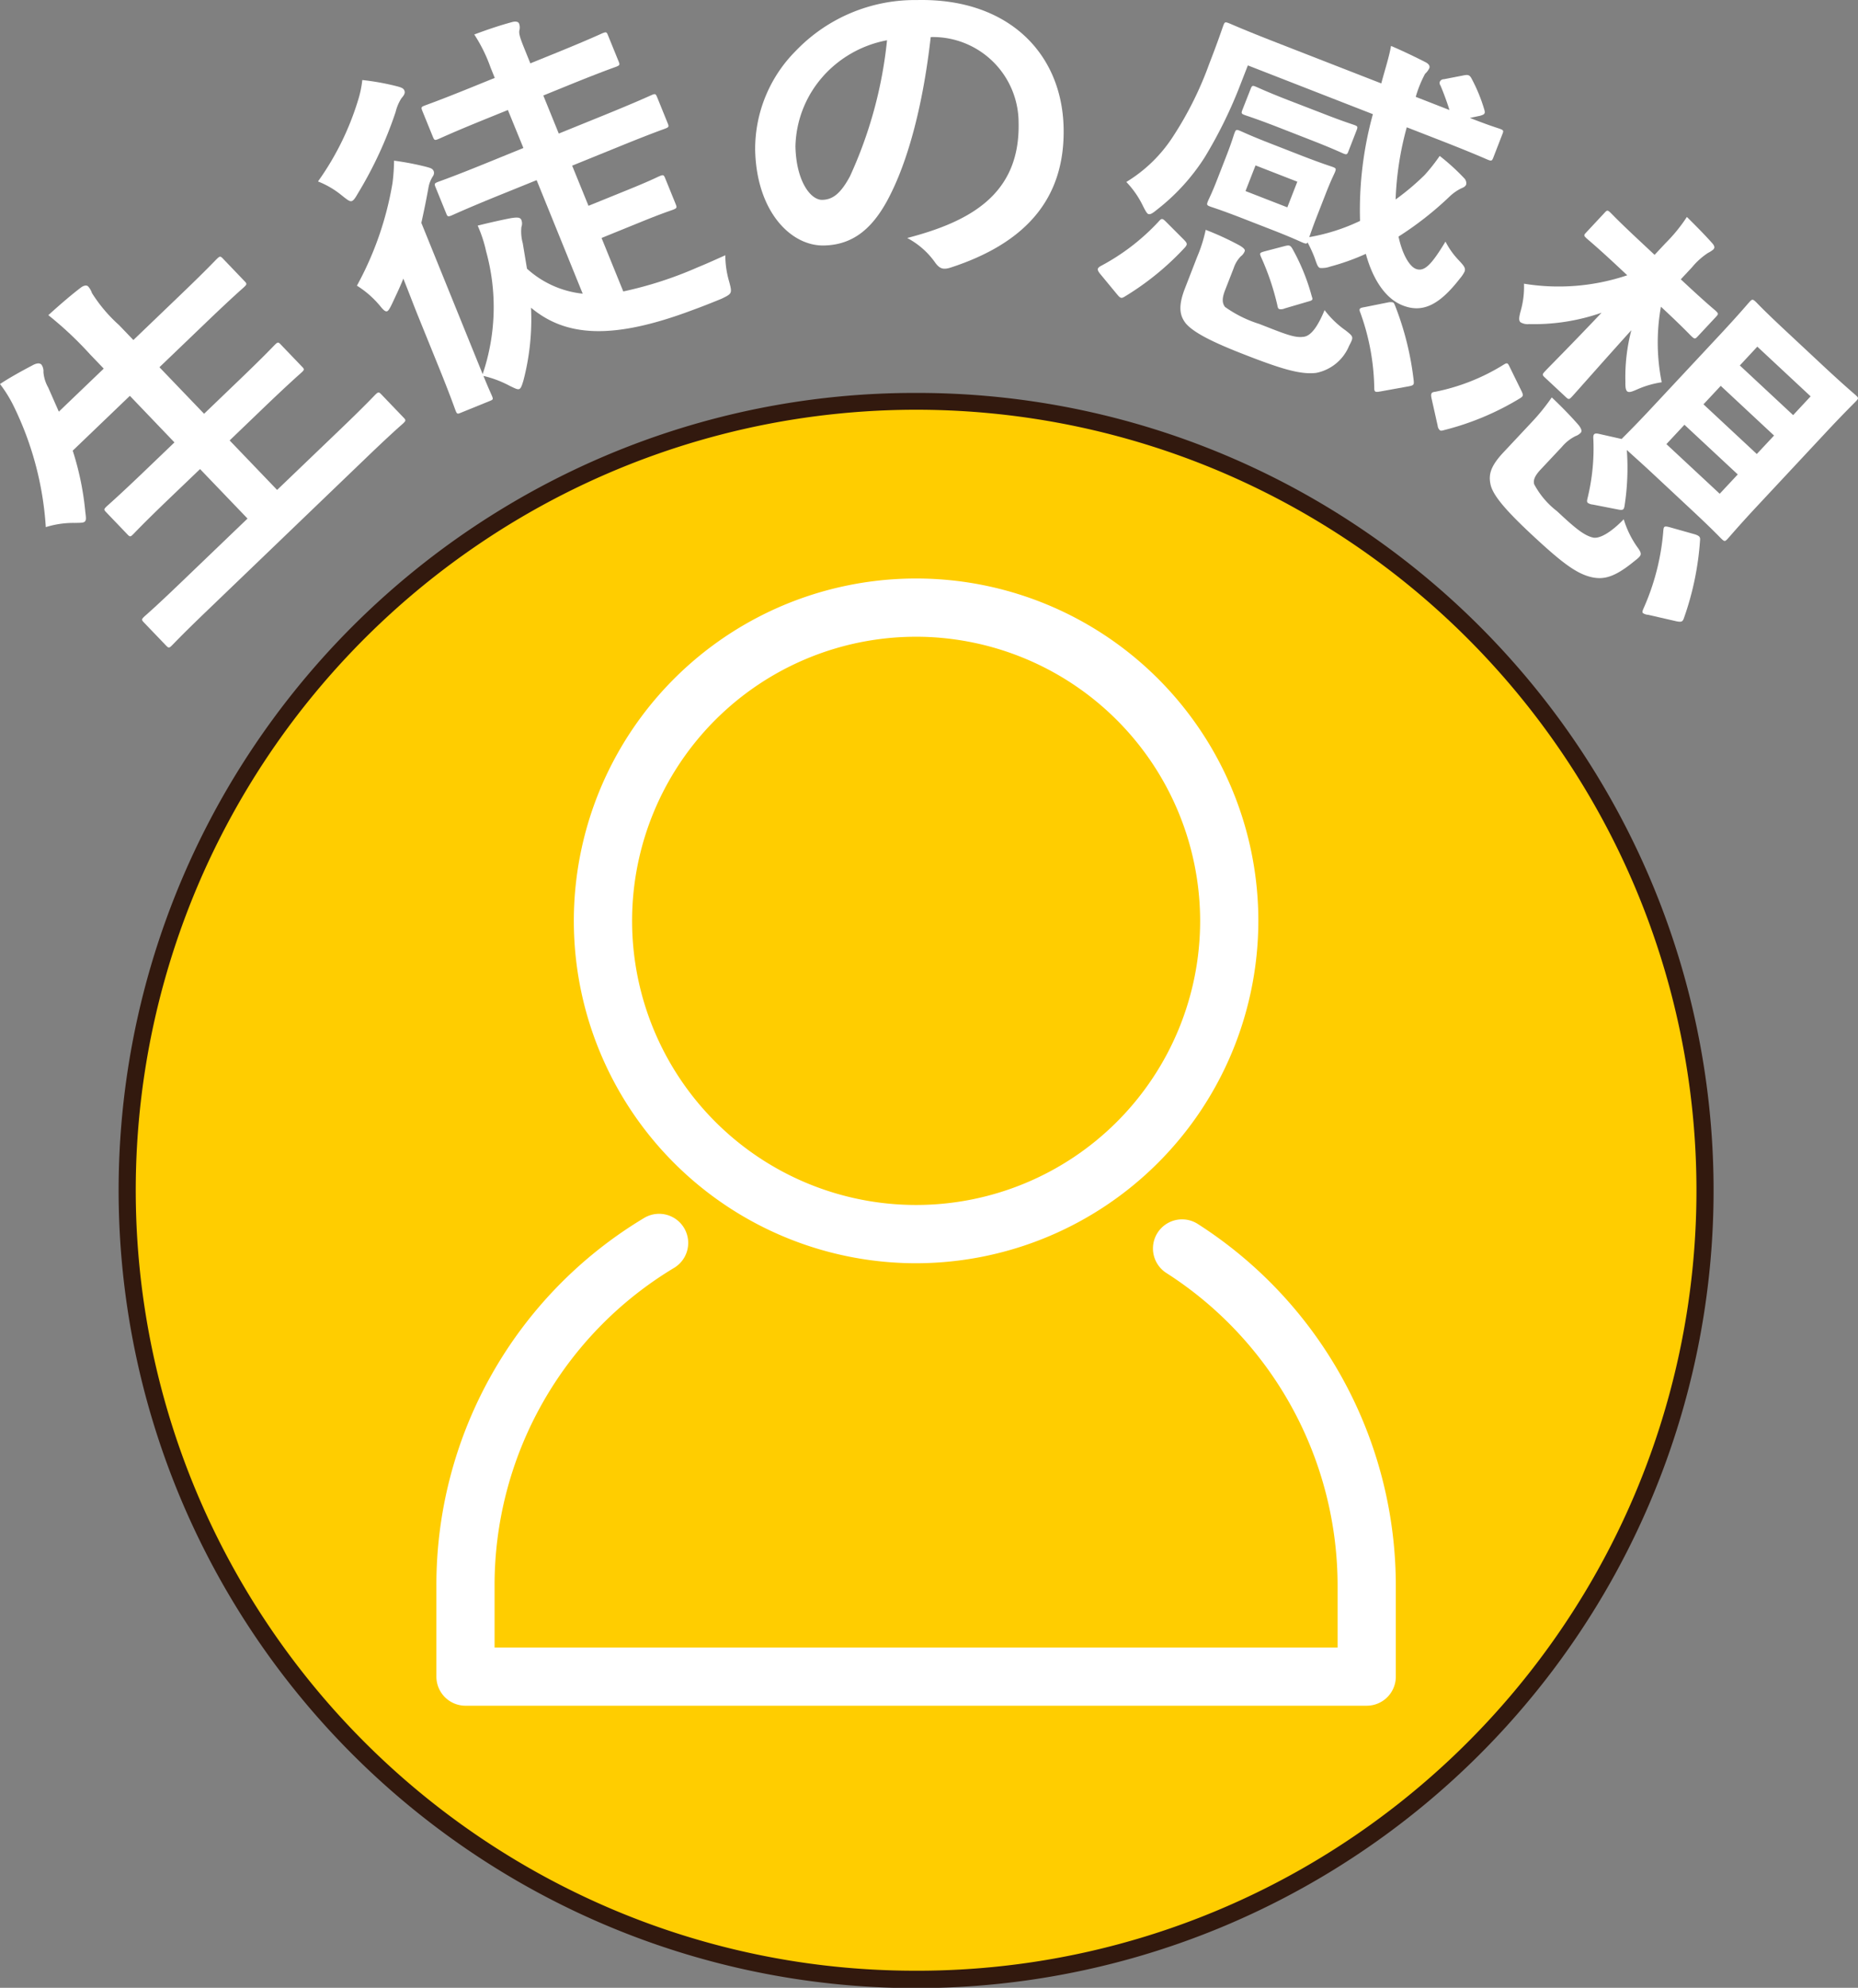
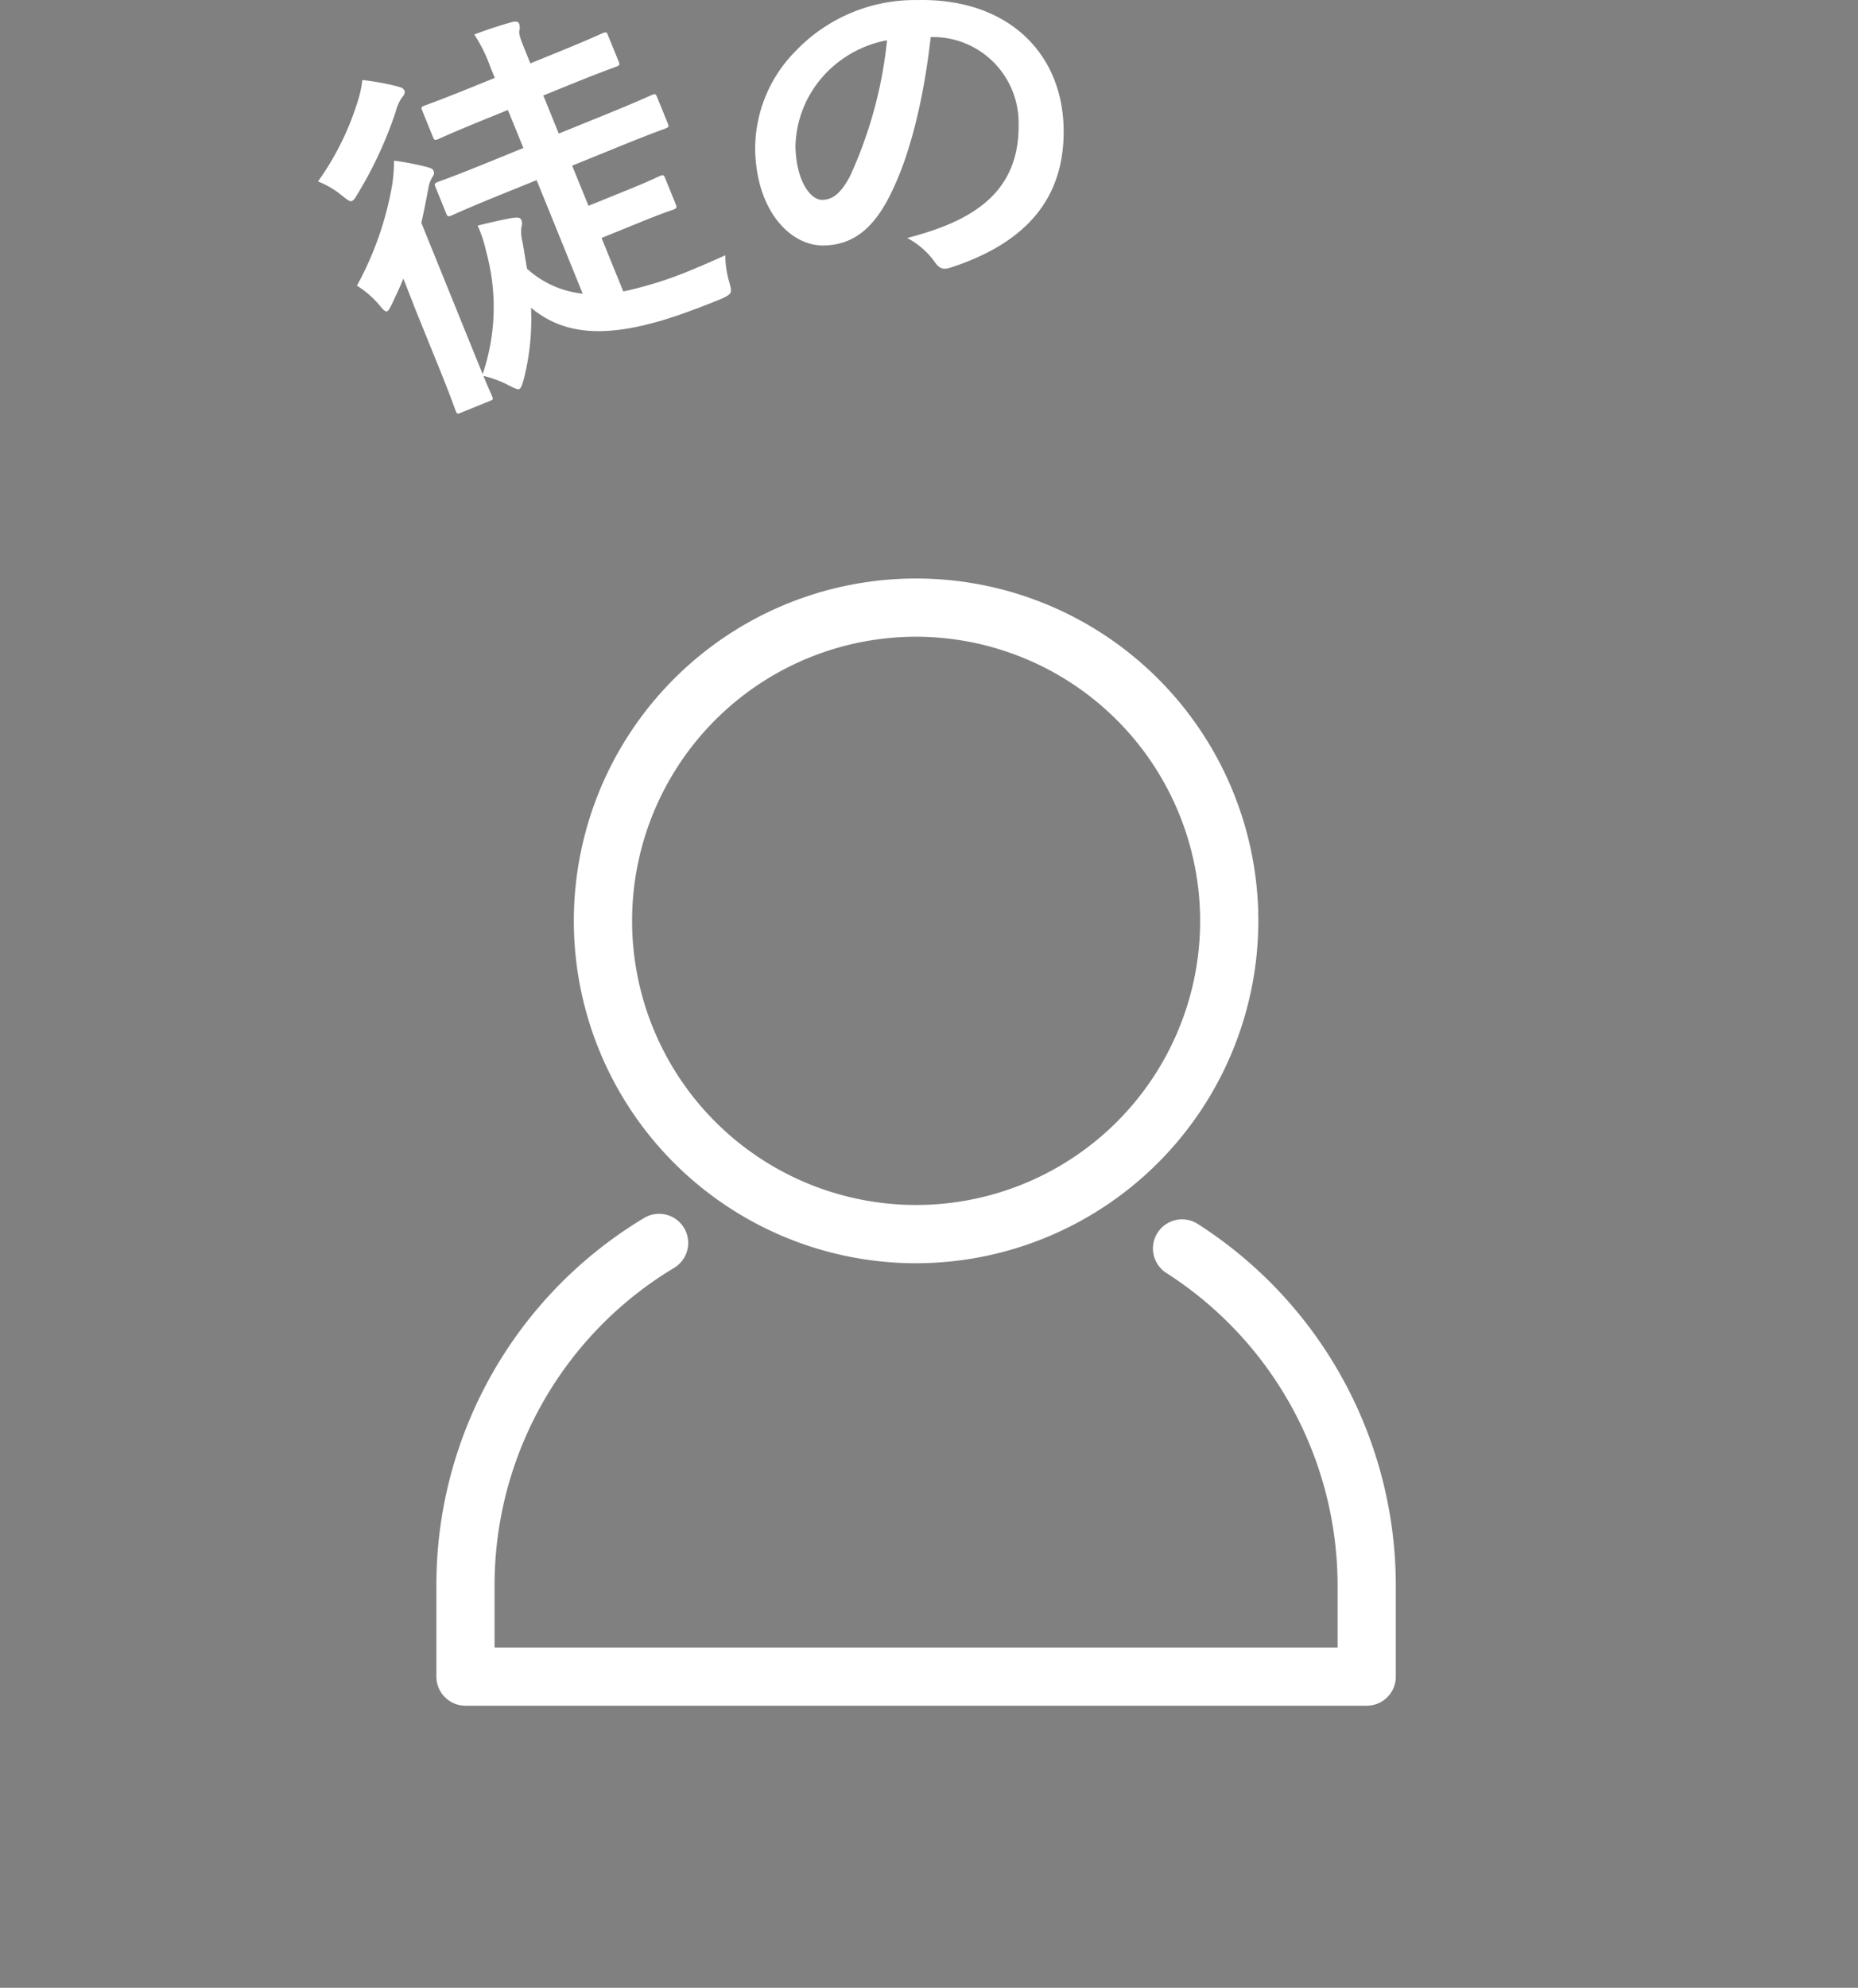
<svg xmlns="http://www.w3.org/2000/svg" width="139.399" height="149.087" viewBox="0 0 139.399 149.087">
  <rect x="0" y="0" width="139.399" height="149.087" fill="#808080" stroke="none" />
  <g id="グループ_814" data-name="グループ 814" transform="translate(-678.289 -537.504)">
-     <circle id="楕円形_9" data-name="楕円形 9" cx="59.167" cy="59.167" r="59.167" transform="translate(687.854 567.615)" fill="#ffcd00" />
-     <path id="楕円形_9_-_アウトライン" data-name="楕円形 9 - アウトライン" d="M59.167-.641A59.532,59.532,0,0,1,92.607,9.573a59.982,59.982,0,0,1,21.668,26.314,59.731,59.731,0,0,1-5.514,56.721,59.982,59.982,0,0,1-26.314,21.668,59.731,59.731,0,0,1-56.721-5.514A59.982,59.982,0,0,1,4.059,82.448,59.731,59.731,0,0,1,9.573,25.727,59.982,59.982,0,0,1,35.887,4.059,59.435,59.435,0,0,1,59.167-.641Zm0,118.335A58.25,58.25,0,0,0,91.889,107.7a58.7,58.7,0,0,0,21.205-25.75,58.448,58.448,0,0,0-5.4-55.5A58.7,58.7,0,0,0,81.948,5.24a58.448,58.448,0,0,0-55.5,5.4A58.7,58.7,0,0,0,5.24,36.387a58.448,58.448,0,0,0,5.4,55.5,58.7,58.7,0,0,0,25.75,21.205A58.159,58.159,0,0,0,59.167,117.693Z" transform="translate(687.854 567.615)" fill="#32190e" />
    <g id="グループ_499" data-name="グループ 499" transform="translate(711.03 580.89)">
      <path id="パス_45" data-name="パス 45" d="M763.136,616.235H695.518a2.183,2.183,0,0,1-2.183-2.185V607.3a32.086,32.086,0,0,1,15.578-27.642,2.183,2.183,0,1,1,2.263,3.734A27.764,27.764,0,0,0,697.7,607.3v4.57h63.249V607.3A27.856,27.856,0,0,0,748.1,583.779a2.184,2.184,0,0,1,2.361-3.675A32.208,32.208,0,0,1,765.317,607.3v6.752A2.182,2.182,0,0,1,763.136,616.235Z" transform="translate(-693.335 -531.691)" fill="#fff" />
-       <path id="パス_46" data-name="パス 46" d="M723.752,608.8a25.678,25.678,0,1,1,25.677-25.677A25.707,25.707,0,0,1,723.752,608.8Zm0-46.988a21.309,21.309,0,1,0,21.31,21.31A21.337,21.337,0,0,0,723.752,561.811Z" transform="translate(-687.761 -557.442)" fill="#fff" />
+       <path id="パス_46" data-name="パス 46" d="M723.752,608.8a25.678,25.678,0,1,1,25.677-25.677A25.707,25.707,0,0,1,723.752,608.8m0-46.988a21.309,21.309,0,1,0,21.31,21.31A21.337,21.337,0,0,0,723.752,561.811Z" transform="translate(-687.761 -557.442)" fill="#fff" />
    </g>
    <g id="グループ_501" data-name="グループ 501" transform="translate(678.289 537.504)">
      <g id="グループ_500" data-name="グループ 500">
-         <path id="パス_48" data-name="パス 48" d="M693.73,572.985c-1.854,1.78-2.428,2.407-2.553,2.526-.2.194-.241.194-.439-.011l-1.645-1.715c-.192-.2-.192-.241.011-.44.124-.118.777-.664,2.631-2.444l5.125-4.916-3.562-3.712-2.248,2.152c-2,1.917-2.655,2.624-2.774,2.742-.2.2-.246.2-.442-.009l-1.584-1.654c-.176-.183-.174-.222.028-.42.122-.117.855-.742,2.855-2.659l2.244-2.152-3.345-3.493-4.287,4.111a21.486,21.486,0,0,1,.944,4.583c.052.42.087.62-.037.738-.1.1-.342.091-.762.1a6.887,6.887,0,0,0-2.165.315,24.062,24.062,0,0,0-2.428-9.113,9.629,9.629,0,0,0-1.008-1.619c.79-.524,1.723-1.027,2.45-1.41.283-.156.522-.187.659-.048a.859.859,0,0,1,.15.566,2.789,2.789,0,0,0,.355,1.147l.8,1.817,3.369-3.229-1.018-1.06a26.893,26.893,0,0,0-3.138-2.949c.816-.742,1.691-1.5,2.442-2.069.224-.174.446-.189.542-.087a1.421,1.421,0,0,1,.289.5,11.27,11.27,0,0,0,2.03,2.4l1.077,1.121,3.51-3.366c2-1.917,2.633-2.607,2.757-2.722.224-.215.263-.215.461-.009l1.6,1.671c.2.2.2.246-.028.459-.122.118-.836.722-2.835,2.642l-3.51,3.366,3.349,3.49,2.55-2.448c2-1.915,2.653-2.624,2.777-2.742.2-.194.244-.194.42-.011l1.586,1.654c.2.2.2.246-.009.44-.124.115-.857.742-2.857,2.659l-2.55,2.448,3.562,3.712,4.837-4.637c1.837-1.763,2.429-2.409,2.553-2.529.207-.192.246-.192.44.011l1.645,1.715c.2.2.194.244-.009.442-.124.115-.794.681-2.633,2.444Z" transform="translate(-678.289 -527.092)" fill="#fff" />
        <path id="パス_49" data-name="パス 49" d="M695.176,543.1c.311.087.485.137.559.32s-.015.342-.224.581a3.436,3.436,0,0,0-.435,1.029,30.111,30.111,0,0,1-2.848,6.136c-.178.313-.294.483-.427.538-.157.063-.335-.078-.74-.4a6.664,6.664,0,0,0-1.808-1.066,20.989,20.989,0,0,0,3-6.071,7.832,7.832,0,0,0,.324-1.536A18.718,18.718,0,0,1,695.176,543.1Zm7.631,8.193c-2.541,1.034-3.386,1.436-3.542,1.5-.261.1-.3.091-.4-.174l-.788-1.937c-.109-.263-.091-.3.17-.407.159-.063,1.045-.361,3.586-1.393l2.831-1.153L703.5,544.88l-1.808.733c-2.435.99-3.253,1.384-3.41,1.445-.263.109-.3.091-.4-.144l-.8-1.965c-.1-.261-.091-.3.172-.4.157-.065,1.014-.355,3.453-1.343l1.808-.734-.318-.788a11.477,11.477,0,0,0-1.219-2.468c1.008-.376,1.891-.674,2.8-.921.272-.083.5-.052.561.1a.841.841,0,0,1,.024.511c-.057.235.067.614.387,1.4l.435,1.075,2.017-.818c2.437-.992,3.255-1.384,3.412-1.449.263-.1.3-.089.4.172l.8,1.965c.094.237.078.274-.183.381-.159.063-1.016.35-3.456,1.34l-2.017.82,1.16,2.855,3.432-1.393c2.544-1.034,3.412-1.447,3.543-1.5.261-.109.3-.091.407.17l.786,1.939c.109.263.091.3-.17.407-.133.052-1.045.364-3.586,1.4l-3.408,1.384,1.225,3.011,2.933-1.19c1.73-.7,2.235-.968,2.394-1.034.287-.117.322-.1.429.161l.777,1.913c.118.289.1.326-.185.442-.161.065-.705.224-2.433.927l-2.935,1.193,1.63,4.01a28.836,28.836,0,0,0,5.582-1.808c.762-.311,1.351-.583,2.074-.905a7.07,7.07,0,0,0,.292,1.989c.235.881.209.892-.581,1.275-.733.3-1.443.583-2.163.844-6.065,2.281-9.54,1.984-12.125-.174a18.166,18.166,0,0,1-.568,5.451c-.117.385-.185.594-.315.648s-.327-.052-.705-.233a8.089,8.089,0,0,0-1.982-.751c.383.944.6,1.4.642,1.508.1.237.083.272-.157.368l-2.2.894c-.235.1-.272.083-.37-.156-.072-.183-.413-1.173-1.264-3.269l-1.562-3.852c-.32-.788-.718-1.845-1.1-2.79-.241.616-.54,1.227-.816,1.826-.165.344-.287.577-.392.618-.131.052-.274-.072-.516-.37a7.186,7.186,0,0,0-1.758-1.545,24.352,24.352,0,0,0,2.672-7.708,14.766,14.766,0,0,0,.115-1.667,20.7,20.7,0,0,1,2.448.47c.313.089.448.124.533.333a.425.425,0,0,1-.067.363,2.322,2.322,0,0,0-.329.836c-.159.89-.344,1.787-.538,2.663l4.6,11.344a15.65,15.65,0,0,0,.261-9.2,9.878,9.878,0,0,0-.635-1.939c.779-.194,1.81-.431,2.52-.564.461-.067.677-.063.762.148a.743.743,0,0,1,0,.518,3.268,3.268,0,0,0,.1,1.214l.318,1.915a7.341,7.341,0,0,0,4.18,1.874l-3.456-8.515Z" transform="translate(-665.395 -536.629)" fill="#fff" />
        <path id="パス_50" data-name="パス 50" d="M717.5,540.287c-.544,4.822-1.634,9.261-3.266,12.271-1.173,2.148-2.616,3.312-4.737,3.358-2.489.054-5.064-2.546-5.168-7.157a10.419,10.419,0,0,1,3.034-7.425,12.382,12.382,0,0,1,9.115-3.826c6.787-.15,10.867,3.945,10.993,9.577.115,5.262-2.783,8.637-8.487,10.491-.587.183-.846.074-1.225-.483a6,6,0,0,0-2.021-1.739c4.757-1.236,8.476-3.3,8.356-8.648a6.43,6.43,0,0,0-6.483-6.424Zm-8.058,2.922a8.166,8.166,0,0,0-2.091,5.284c.059,2.6,1.138,4.021,2.013,4,.733-.017,1.347-.4,2.082-1.776a32.288,32.288,0,0,0,2.777-10.193A8.539,8.539,0,0,0,709.439,543.209Z" transform="translate(-647.672 -537.504)" fill="#fff" />
-         <path id="パス_51" data-name="パス 51" d="M716.3,557.123c-.244-.307-.2-.416.037-.561a16.375,16.375,0,0,0,4.38-3.364c.218-.248.272-.231.577.074l1.288,1.29c.283.292.287.355.1.588a20.893,20.893,0,0,1-4.537,3.7c-.239.148-.318.117-.548-.157Zm27.331-14.88c.324-.057.418.013.544.241a12.236,12.236,0,0,1,.964,2.35c.091.309-.017.357-.326.45l-.759.159c1.525.6,2.128.768,2.259.82.263.1.279.139.187.377l-.685,1.767c-.1.263-.141.279-.407.176-.157-.063-1.005-.453-3.51-1.432l-2.581-1.005a23.433,23.433,0,0,0-.836,5.414,18.668,18.668,0,0,0,2.17-1.828,13.1,13.1,0,0,0,1.136-1.438,16.115,16.115,0,0,1,1.817,1.649.536.536,0,0,1,.172.492c-.061.161-.207.224-.389.3a3.517,3.517,0,0,0-.836.585,24.869,24.869,0,0,1-3.852,3.022c.29,1.358.829,2.237,1.3,2.422.659.259,1.21-.379,2.224-2.045a5.834,5.834,0,0,0,.979,1.382c.407.433.553.612.45.873a2.551,2.551,0,0,1-.359.529c-1.523,1.959-2.772,2.594-4.274,2.006-1.264-.49-2.235-1.9-2.772-3.871a17.116,17.116,0,0,1-2.681.957,1.77,1.77,0,0,1-.766.1c-.157-.061-.228-.272-.383-.727a9.681,9.681,0,0,0-.54-1.184c-.08.122-.159.091-.344.02s-.664-.318-2.22-.927l-2.476-.964c-1.556-.6-2.078-.751-2.263-.82-.263-.1-.279-.141-.176-.4.072-.183.281-.559.711-1.667l.677-1.739c.431-1.108.533-1.521.607-1.706.1-.263.139-.281.4-.176.183.07.664.318,2.219.925l2.476.966c1.556.6,2.076.751,2.261.82.266.1.281.137.179.4-.063.159-.281.557-.712,1.667l-.679,1.739c-.307.79-.446,1.223-.537,1.462a14.688,14.688,0,0,0,3.812-1.216,27.083,27.083,0,0,1,.964-8.006l-9.381-3.658-.688,1.767a34.214,34.214,0,0,1-2.542,5.114,15.549,15.549,0,0,1-3.564,3.921c-.352.287-.52.4-.679.344-.1-.044-.213-.235-.4-.612a6.968,6.968,0,0,0-1.245-1.791,10.9,10.9,0,0,0,3.532-3.451,26.134,26.134,0,0,0,2.692-5.419c.718-1.843,1-2.737,1.066-2.894.091-.235.128-.252.418-.139.159.061,1.008.453,3.536,1.438l7.884,3.073c.263-.988.59-1.982.731-2.811.91.387,1.856.846,2.592,1.221.25.133.342.287.281.448a1.353,1.353,0,0,1-.318.422,8.667,8.667,0,0,0-.7,1.728l2.529.988c-.2-.657-.5-1.44-.677-1.845a.3.3,0,0,1-.041-.287.34.34,0,0,1,.315-.181ZM725.672,558.4c-.2.529-.231.912.011,1.221a9.129,9.129,0,0,0,2.572,1.275c1.921.751,2.65,1.064,3.327.962.54-.061,1.049-.744,1.569-2a7.1,7.1,0,0,0,1.589,1.53c.6.479.6.479.246,1.16a3.379,3.379,0,0,1-2.457,2.017c-1.182.148-2.67-.311-5.412-1.382-2.318-.9-3.745-1.612-4.354-2.3-.474-.581-.627-1.277-.081-2.672l.9-2.322a11.13,11.13,0,0,0,.651-2.052,21.643,21.643,0,0,1,2.548,1.175c.3.176.422.316.381.422a.9.9,0,0,1-.307.4,2.334,2.334,0,0,0-.527.886Zm7.34-13.292c1.58.618,2.233.812,2.391.873.237.091.253.131.139.42l-.594,1.528c-.1.263-.141.281-.376.189-.157-.063-.77-.361-2.352-.979l-2.687-1.049c-1.554-.6-2.208-.8-2.365-.859-.263-.1-.281-.141-.179-.4l.6-1.527c.113-.292.148-.309.411-.2.159.063.77.359,2.328.968Zm-1.906,5.118-3.136-1.221-.751,1.924,3.138,1.221Zm-.938,4.827c.335-.083.413-.05.561.187a15.544,15.544,0,0,1,1.46,3.58c.087.244.091.3-.244.387l-1.778.522a.678.678,0,0,1-.418.05c-.078-.031-.111-.107-.137-.268a19.029,19.029,0,0,0-1.227-3.634c-.124-.294-.115-.32.292-.433Zm7.732,4.23a.908.908,0,0,1,.368-.009c.078.028.111.1.174.25a22.255,22.255,0,0,1,1.395,5.614c.03.315.009.368-.416.444l-2.024.366c-.426.076-.516.072-.518-.233a17.325,17.325,0,0,0-1.042-5.658c-.128-.3-.07-.363.318-.424Z" transform="translate(-633.773 -536.599)" fill="#fff" />
-         <path id="パス_52" data-name="パス 52" d="M727.669,558.877c-.1-.437,0-.5.261-.531a15.4,15.4,0,0,0,5.155-2.043c.276-.17.3-.109.47.246l.842,1.715c.17.353.154.411-.122.583a20.64,20.64,0,0,1-5.705,2.38c-.157.048-.235.048-.3-.011a.55.55,0,0,1-.152-.335Zm8.154,5.323c-.385.416-.555.759-.463,1.077a6.239,6.239,0,0,0,1.715,2.024c1.26,1.177,2.026,1.852,2.751,1.987.522.061,1.347-.446,2.254-1.382a7.213,7.213,0,0,0,.994,2.052c.442.6.363.649-.242,1.127-1.44,1.171-2.254,1.379-3.205,1.155-1.171-.281-2.322-1.2-4.5-3.229-1.9-1.776-2.844-2.888-3.033-3.68-.165-.735-.046-1.36.938-2.418L735.2,560.6a15.661,15.661,0,0,0,1.48-1.832c.681.635,1.471,1.449,2.011,2.072.233.294.261.47.163.577a1,1,0,0,1-.392.252,3.157,3.157,0,0,0-1.014.8Zm9.4-17.01a12.073,12.073,0,0,0,1.595-1.958c.705.7,1.286,1.279,1.911,1.98.168.192.194.333.076.457a1.93,1.93,0,0,1-.392.255A5.315,5.315,0,0,0,747.21,549l-.849.91.27.252c1.656,1.543,2.211,1.987,2.337,2.1.226.213.229.252.035.459l-1.371,1.469c-.194.207-.235.209-.459,0-.126-.113-.6-.638-2.259-2.185l-.044-.037a15.137,15.137,0,0,0,.059,5.664,7.173,7.173,0,0,0-1.867.546c-.392.174-.611.242-.735.124-.1-.1-.131-.313-.122-.694a13.9,13.9,0,0,1,.446-3.882c-2.391,2.648-4.087,4.587-4.454,4.981-.213.229-.252.229-.459.037l-1.573-1.467c-.207-.194-.209-.235,0-.461.346-.372,1.971-1.989,4.252-4.4a15.4,15.4,0,0,1-5.438.853,1.048,1.048,0,0,1-.646-.139c-.144-.135-.111-.376.013-.84a6.572,6.572,0,0,0,.25-2.052,16.123,16.123,0,0,0,7.747-.631l-.681-.638c-1.678-1.565-2.256-2.024-2.378-2.139-.207-.194-.211-.233-.015-.44l1.371-1.469c.191-.209.231-.211.44-.015.124.115.622.659,2.3,2.22l1.014.949Zm11.94,9.32c1.615,1.5,2.189,1.965,2.333,2.1.207.194.209.233.015.437-.115.128-.831.812-2.3,2.387l-5.1,5.462c-1.467,1.571-2.1,2.337-2.219,2.459-.211.228-.25.231-.457.039-.148-.137-.644-.681-2.259-2.185l-2.94-2.744c-1.014-.944-1.593-1.445-1.924-1.756a18.624,18.624,0,0,1-.174,4.213c-.05.261-.106.324-.472.255l-1.9-.372a.783.783,0,0,1-.381-.128c-.063-.054-.068-.137-.033-.3a15.7,15.7,0,0,0,.442-4.62c.009-.261.109-.324.429-.255l1.7.383c.155-.168.873-.853,2.283-2.365l5.1-5.462c1.467-1.573,2.081-2.315,2.217-2.461.194-.207.231-.207.461,0,.122.117.6.642,2.237,2.167Zm-9.718,12.534c.344.126.387.207.357.487a21.917,21.917,0,0,1-1.221,5.83c-.091.226-.17.268-.533.2l-2.137-.49a.753.753,0,0,1-.387-.126c-.061-.056-.044-.156.028-.322a17.719,17.719,0,0,0,1.5-5.878c.028-.322.087-.344.492-.237Zm3.19-4.5-4-3.725-1.354,1.451,4,3.723Zm1.428-1.532,1.295-1.384-4-3.728-1.295,1.386Zm-1.273-6.641,4,3.725,1.312-1.408-4-3.728Z" transform="translate(-620.257 -528.961)" fill="#fff" />
      </g>
    </g>
  </g>
</svg>